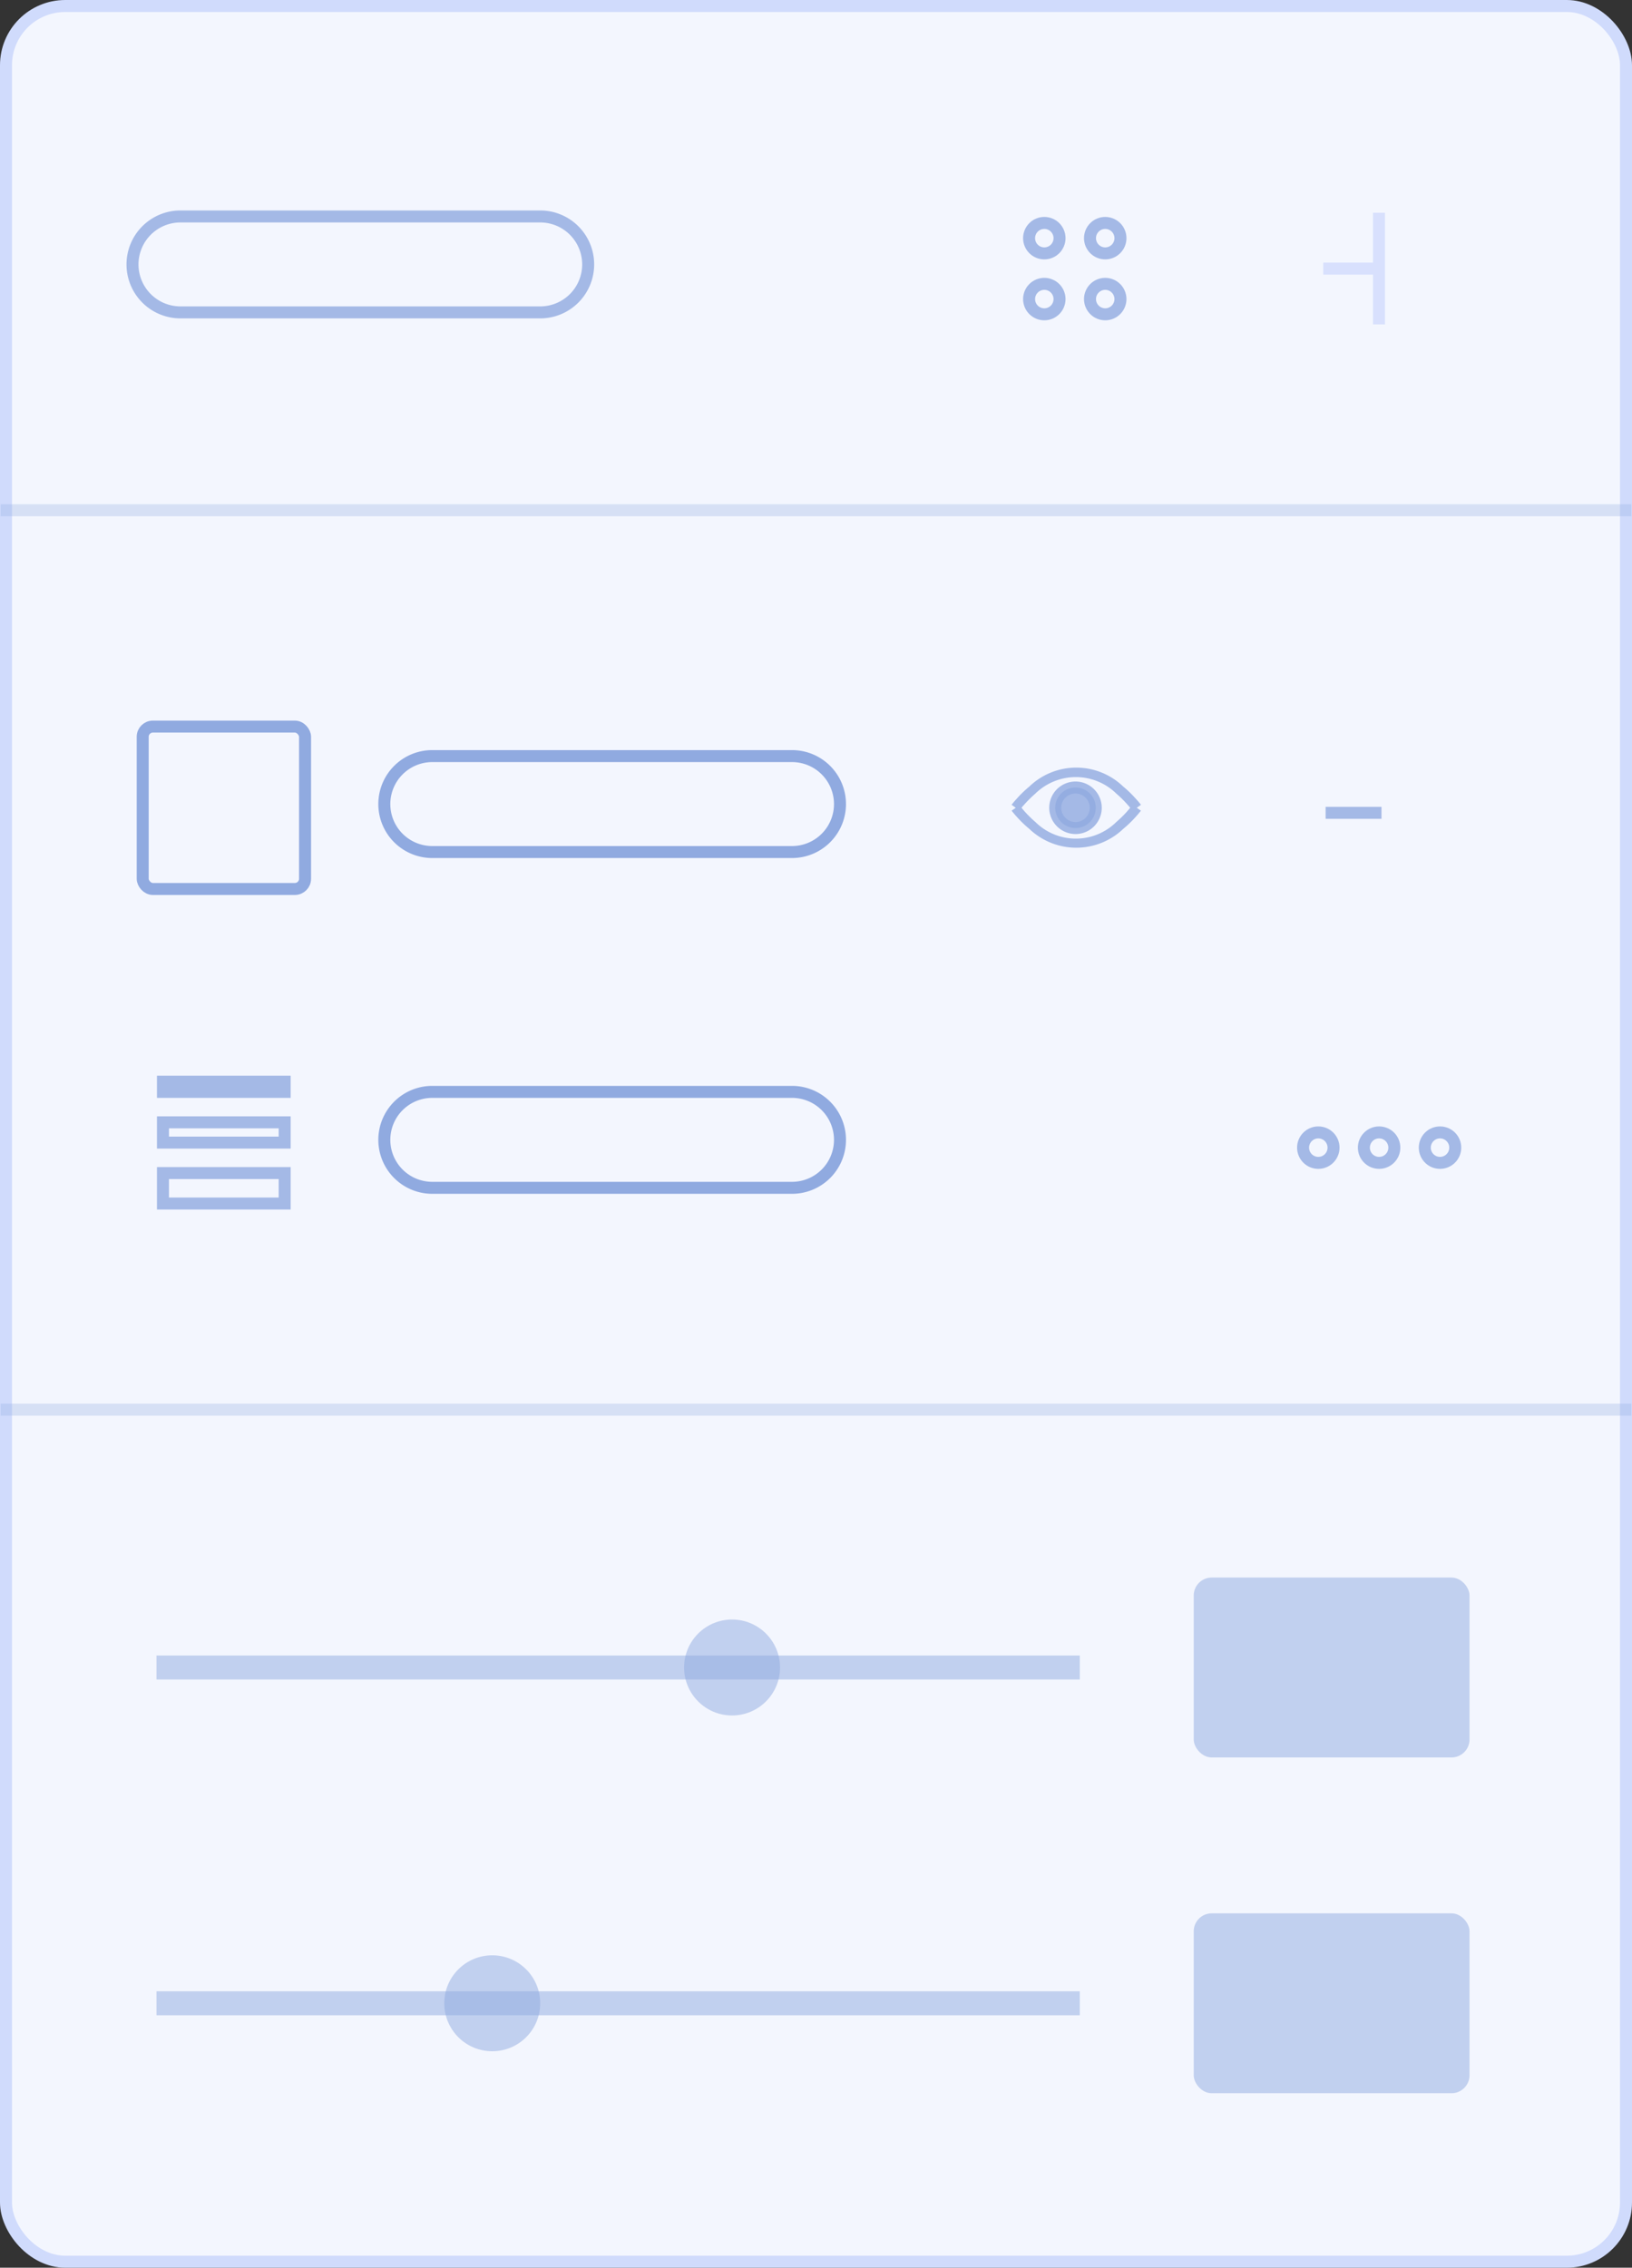
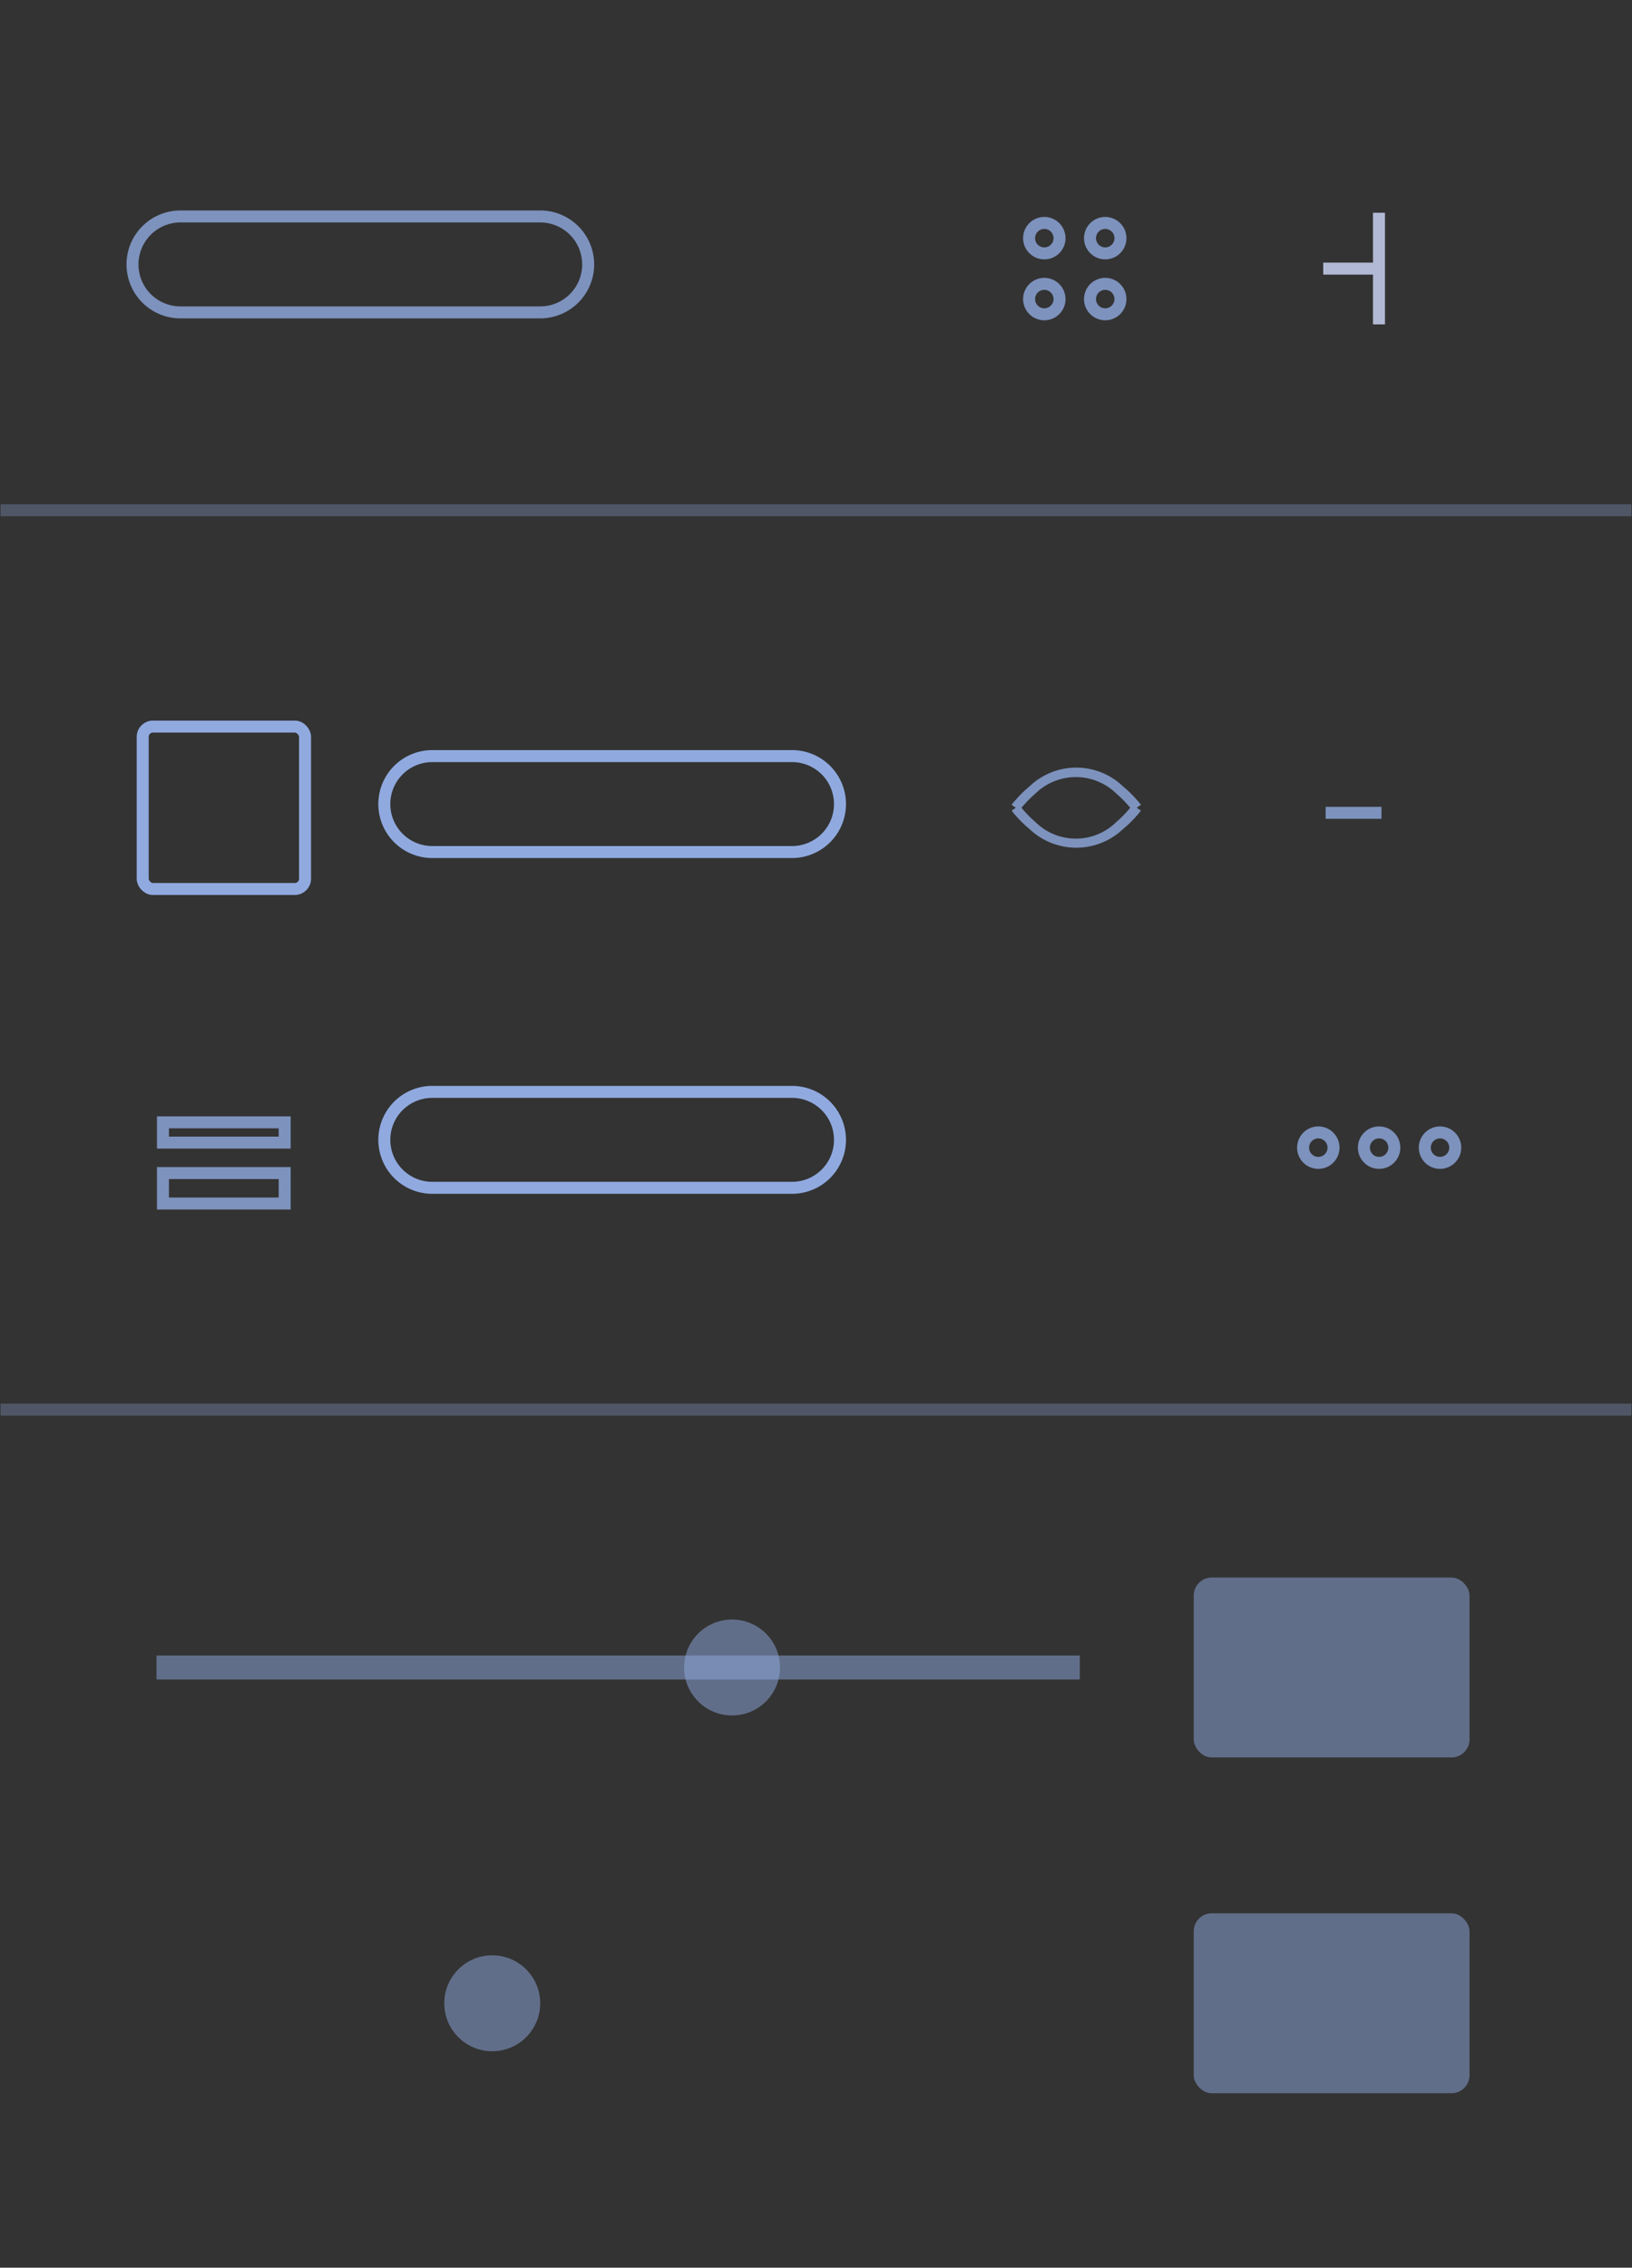
<svg xmlns="http://www.w3.org/2000/svg" viewBox="0 0 136.1 189.1">
  <rect x="0" y="0" width="136.1" height="189.1" fill="#333333" stroke="none" />
  <defs>
    <style>.cls-1{fill:#f3f6fe;}.cls-1,.cls-7{stroke:#d0dbfc;}.cls-2,.cls-5,.cls-6,.cls-9{fill:none;}.cls-2,.cls-3,.cls-5,.cls-6,.cls-9{stroke:#90aae0;}.cls-3,.cls-4,.cls-7,.cls-8{fill:#90aae0;}.cls-3,.cls-4,.cls-5,.cls-6,.cls-7{opacity:0.8;}.cls-4{fill-rule:evenodd;}.cls-6,.cls-8{isolation:isolate;}.cls-8{opacity:0.5;}.cls-9{opacity:0.3;}</style>
  </defs>
  <g id="Layer_2" data-name="Layer 2">
    <g id="Layer_1-2" data-name="Layer 1">
-       <rect class="cls-1" x="0.5" y="0.5" width="135.1" height="188.1" rx="4.94" />
      <path class="cls-2" d="M36.05,63.05h30a4,4,0,0,1,4,4h0a4,4,0,0,1-4,4h-30a4,4,0,0,1-4-4h0A4,4,0,0,1,36.05,63.05Z" />
      <path class="cls-2" d="M36.05,91.05h30a4,4,0,0,1,4,4h0a4,4,0,0,1-4,4h-30a4,4,0,0,1-4-4h0A4,4,0,0,1,36.05,91.05Z" />
      <rect class="cls-2" x="11.9" y="60.59" width="13.54" height="13.54" rx="0.85" />
-       <path class="cls-3" d="M89.72,69.05A1.69,1.69,0,1,0,88,67.36,1.7,1.7,0,0,0,89.72,69.05Z" />
+       <path class="cls-3" d="M89.72,69.05Z" />
      <path class="cls-4" d="M95.15,67.11l-.35.25.35.24h0l0,0a.49.49,0,0,0-.08.1c-.07.08-.17.21-.3.35a9.5,9.5,0,0,1-1.1,1.07,5.67,5.67,0,0,1-7.83,0,9.5,9.5,0,0,1-1.1-1.07c-.13-.14-.23-.27-.3-.35a.49.49,0,0,0-.08-.1l0,0h0l.35-.24-.35-.25h0l0,0,.08-.1c.07-.09.17-.21.3-.35a9.5,9.5,0,0,1,1.1-1.07,5.64,5.64,0,0,1,7.83,0,9.5,9.5,0,0,1,1.1,1.07c.13.14.23.26.3.35l.08.1,0,0h0Zm-9.81.43-.15-.18a1.19,1.19,0,0,1,.15-.18,10.49,10.49,0,0,1,1-1,4.83,4.83,0,0,1,6.76,0,9.65,9.65,0,0,1,1,1,1.19,1.19,0,0,1,.15.18l-.15.18a8.76,8.76,0,0,1-1,1,4.8,4.8,0,0,1-6.76,0A9.45,9.45,0,0,1,85.34,67.54Z" />
      <path class="cls-5" d="M115.21,67.78h-4.66" />
      <path class="cls-6" d="M15.05,18.05h30a4,4,0,0,1,4,4h0a4,4,0,0,1-4,4h-30a4,4,0,0,1-4-4h0A4,4,0,0,1,15.05,18.05Z" />
      <path class="cls-7" d="M115,17.74V22.4m0,4.65V22.4m0,0h-4.65" />
      <circle class="cls-5" cx="87.09" cy="19.86" r="1.27" />
      <circle class="cls-5" cx="92.17" cy="19.86" r="1.27" />
      <circle class="cls-5" cx="92.17" cy="24.94" r="1.27" />
      <circle class="cls-5" cx="87.09" cy="24.94" r="1.27" />
      <circle class="cls-5" cx="115.01" cy="95.7" r="1.27" />
      <circle class="cls-5" cx="120.09" cy="95.7" r="1.27" />
      <circle class="cls-5" cx="109.94" cy="95.7" r="1.27" />
      <rect class="cls-5" x="13.59" y="97.82" width="10.15" height="2.54" />
      <rect class="cls-5" x="13.59" y="93.59" width="10.15" height="1.69" />
-       <rect class="cls-5" x="13.59" y="90.2" width="10.15" height="0.85" />
      <rect class="cls-8" x="13.05" y="138.05" width="77" height="2" />
      <circle class="cls-8" cx="61.05" cy="139.05" r="4" />
-       <rect class="cls-8" x="13.05" y="166.05" width="77" height="2" />
      <circle class="cls-8" cx="41.05" cy="167.05" r="4" />
      <rect class="cls-8" x="99.55" y="131.55" width="23" height="15" rx="1.5" />
      <rect class="cls-8" x="99.55" y="159.55" width="23" height="15" rx="1.5" />
      <line class="cls-9" x1="0.05" y1="117.55" x2="136.05" y2="117.55" />
      <line class="cls-9" x1="0.05" y1="42.55" x2="136.05" y2="42.55" />
    </g>
  </g>
</svg>